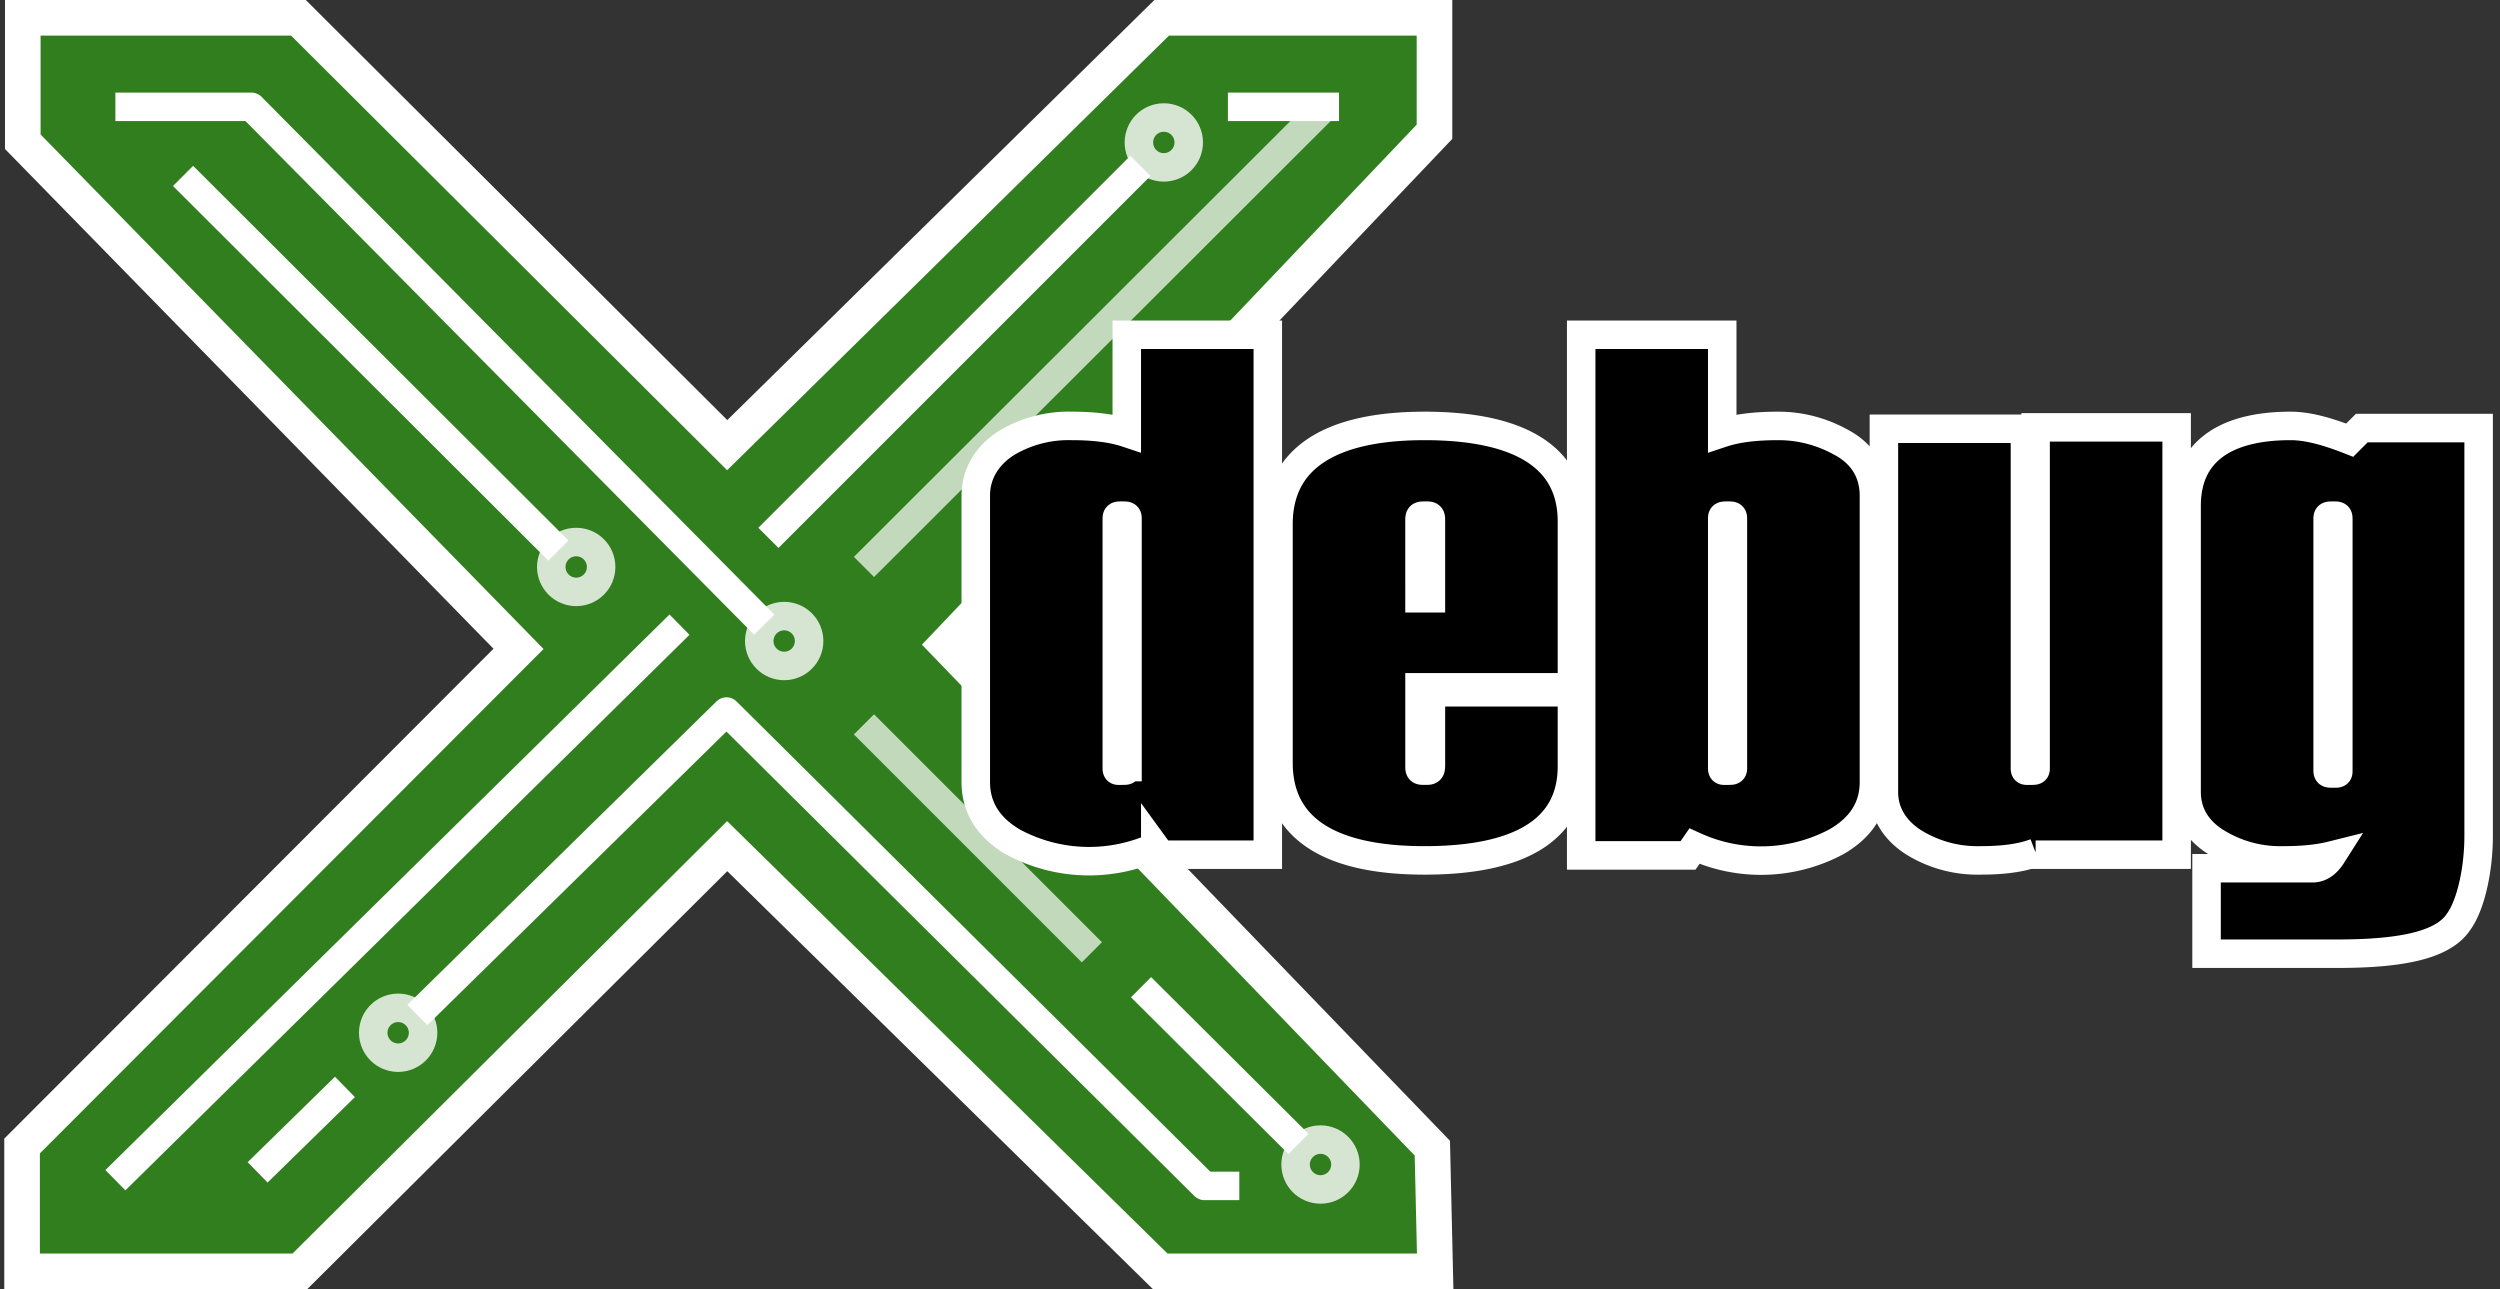
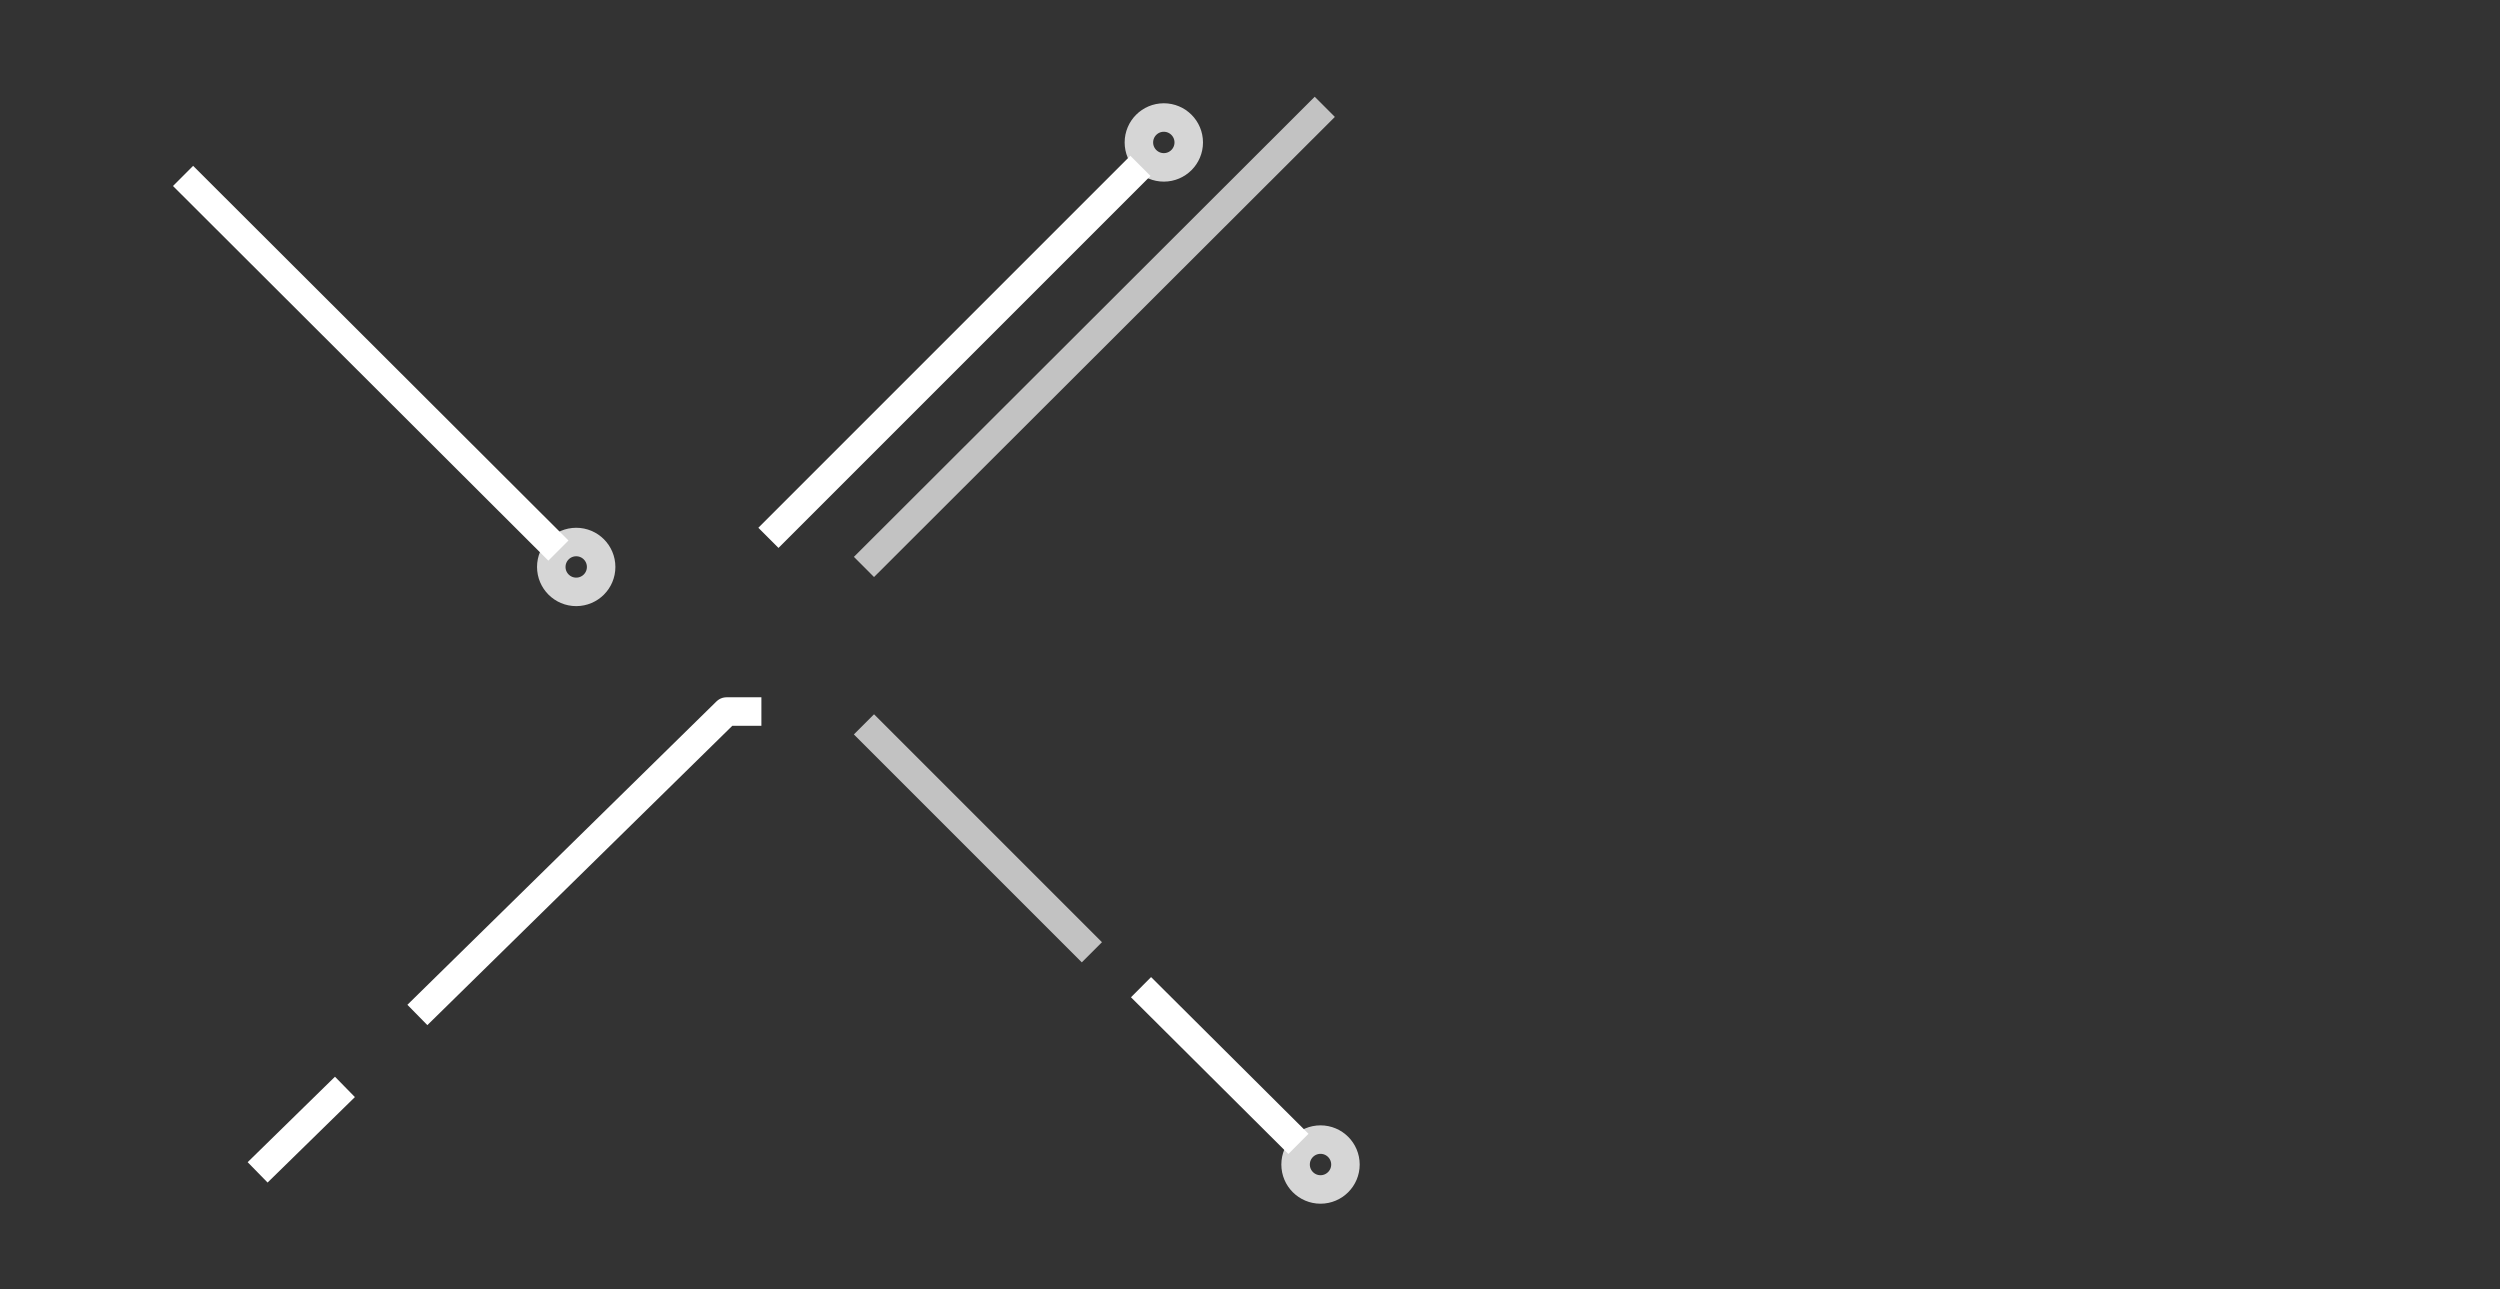
<svg xmlns="http://www.w3.org/2000/svg" width="351" height="181">
  <rect width="100%" height="100%" fill="#333333" stroke="none" />
  <g fill="none" fill-rule="evenodd" stroke="#FFF">
    <g transform="translate(5 5)">
-       <path fill="#317E1E" fill-rule="nonzero" stroke-width="5" d="m127.9 85.5 68.2 70.7.4 17.3h-38.6l-60.8-59.7-60 59.7h-39v-17.6l69.7-69.8-69.6-71.2V-2.5h38.7l60.2 60 61-60h38.3v16l-68.5 72z" />
      <circle cx="75.9" cy="74.6" r="3.5" stroke-opacity=".8" stroke-width="4" />
-       <circle cx="105.1" cy="85" r="3.5" stroke-opacity=".8" stroke-width="4" />
      <circle cx="158.4" cy="15" r="3.5" stroke-opacity=".8" stroke-width="4" />
-       <circle cx="50.9" cy="140" r="3.5" stroke-opacity=".8" stroke-width="4" />
      <circle cx="180.4" cy="158.5" r="3.5" stroke-opacity=".8" stroke-width="4" />
      <path stroke-linecap="square" stroke-linejoin="round" stroke-width="4" d="M32.6 158.2 42 149m62.3-79.9 49.4-49.4" />
-       <path stroke-linejoin="round" stroke-width="4" d="M102.3 82.7 30.3 10H11.2m156.2 0H183M11.2 160.7l79.2-78" />
      <path stroke-linejoin="round" stroke-opacity=".7" stroke-width="4" d="M116.3 74.6 181 10" />
      <path stroke-linejoin="round" stroke-width="4" d="m20.7 19.7 52.7 52.6" />
      <path stroke-linejoin="round" stroke-opacity=".7" stroke-width="4" d="m116.3 96.7 32 32" />
-       <path stroke-linejoin="round" stroke-width="4" d="m155.2 133.6 22.1 22M53.6 137.5 97 94.9l67.1 66.6h4.9" />
+       <path stroke-linejoin="round" stroke-width="4" d="m155.2 133.6 22.1 22M53.6 137.5 97 94.9h4.9" />
    </g>
-     <path d="M158.3 107.7V72.9c0-.5 0-.5-.8-.5-.7 0-.7 0-.7.6v34.7c0 .6 0 .5.7.5.8 0 .7 0 .7-.5zm3.9 11.2a22.5 22.5 0 0 1-20-.7c-3.4-2-5.2-4.8-5.2-8.4V69.6c0-3 1.5-5.6 4.3-7.4a17 17 0 0 1 9.2-2.4c3 0 5.6.3 7.7 1V47H178v73h-15l-.8-1.1zM200.9 84V73.2c0-.8 0-.8-.8-.8s-.8 0-.8.8V84h1.6zm-1.6 12.5v11c0 .7 0 .7.8.7.7 0 .8 0 .8-.8V97.2h19.8v10.4c0 8.9-7.3 13.2-20.7 13.2-13.3 0-20.5-4.5-20.5-13.7V73.6c0-9.2 7.2-13.8 20.5-13.8 13.4 0 20.7 4.4 20.7 13.4v23.3h-21.4zm44 11.2V73c0-.6 0-.6-.7-.6-.8 0-.8 0-.8.5v34.8c0 .6 0 .5.8.5.7 0 .7 0 .7-.5zm-5.4 11.1-.9 1.3h-15V47h19.8v13.8c2.1-.7 4.7-1 7.9-1 3.1 0 6.1.8 8.8 2.3 3 1.6 4.6 4.2 4.6 7.5v40.2c0 3.6-1.8 6.4-5.3 8.4a22.5 22.5 0 0 1-19.9.6zm47.9.9c-2.1.8-4.7 1.1-7.8 1.1a17 17 0 0 1-9.1-2.4c-2.8-1.7-4.4-4.2-4.4-7.2v-51h19.8v47.5c0 .6 0 .5.8.5.7 0 .7 0 .7-.4V60h19.8v60h-19.8v-.4zm42.5-11.4V73c0-.6 0-.6-.7-.6-.8 0-.8 0-.8.6v35c0 .6 0 .6.8.6.7 0 .7 0 .7-.4zm-.9 11.8c-2 .5-4.2.7-6.9.7a17 17 0 0 1-9.1-2.4c-2.9-1.7-4.4-4.2-4.4-7.2V71c0-7.4 5.2-11.2 14.6-11.2 2.3 0 5 .7 8.3 2l1.7-1.7H348v57.3c0 4.4-1 9.5-2.8 12-2.1 3.2-7.7 4.5-17 4.5h-18.4v-12h14.9c1.1 0 2-.7 2.7-1.8z" fill="#000" fill-rule="nonzero" stroke-width="4" />
  </g>
</svg>